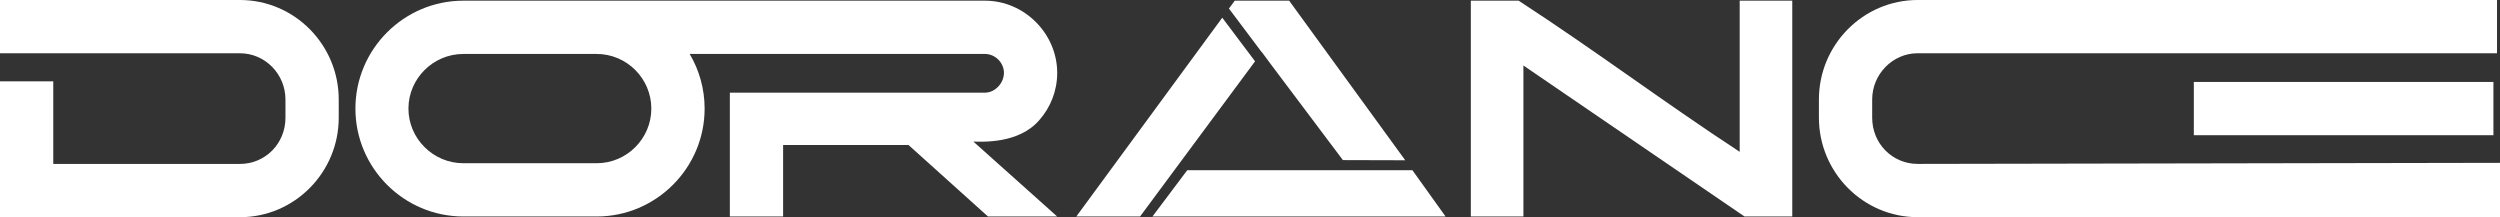
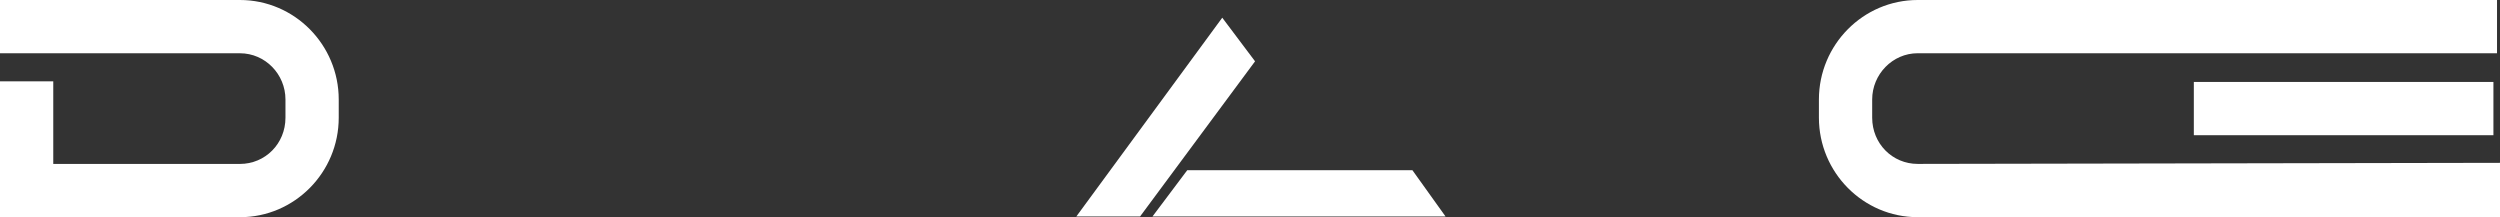
<svg xmlns="http://www.w3.org/2000/svg" id="Capa_1" data-name="Capa 1" viewBox="0 0 1021.75 88.76">
  <rect x="0" y="0" width="1021.75" height="88.76" fill="#333333" stroke="none" />
  <defs>
    <style>      .cls-1 {        fill: #fff;      }    </style>
  </defs>
  <path class="cls-1" d="M98.06,0H0v21.77h98.06c10.33,0,18.61,8.56,18.61,18.89v7.45c0,10.61-8.28,18.89-18.61,18.89H21.77v-33.77H0v55.54h98.06c22.33,0,40.38-18.33,40.38-40.66v-7.45C138.44,18.33,120.39,0,98.06,0Z" />
  <path class="cls-1" d="M896.62,55.26h122.44v-21.77h-122.44v21.77Z" />
  <path class="cls-1" d="M783.77,66.99c-10.33,0-18.61-8.28-18.61-18.89v-7.45c0-10.23,8.28-18.89,18.61-18.89h236.76V0h-236.76c-22.33,0-40.38,18.33-40.38,40.65v7.45c0,22.33,18.05,40.66,40.38,40.66h237.98v-22.21l-237.98.44Z" />
-   <path class="cls-1" d="M711.01,62.06c-31.91-20.94-58.34-40.94-90.34-61.78h-19.54v88.2h21.49V26.77l90.34,61.7h19.54V.28h-21.49v61.78Z" />
-   <path class="cls-1" d="M424.82,49.03c4.56-5.21,7.26-11.91,7.26-19.26,0-16-13.4-29.49-29.49-29.49h-213.23c-24.28,0-44.1,19.81-44.1,44.1s19.82,44.1,44.1,44.1h54.52c24.28,0,44.1-19.82,44.1-44.1,0-8.14-2.23-15.77-6.11-22.33h120.72c4,0,7.72,3.44,7.72,7.72s-3.72,8.1-7.72,8.1h-104.3v50.61h21.77v-29.21h51.26l32.47,29.21h28.28l-34.24-30.61c3.16,0,18.51,1.12,26.98-8.84ZM266.2,44.38c0,12.28-10.05,22.33-22.33,22.33h-54.52c-12.28,0-22.42-10.05-22.42-22.33s10.14-22.33,22.42-22.33h54.52c12.28,0,22.33,10.05,22.33,22.33Z" />
  <polygon class="cls-1" points="485.23 69.56 471.01 88.48 590.8 88.48 577.25 69.56 485.23 69.56" />
-   <path class="cls-1" d="M515.72,21.3c1.39,1.87,2.62,3.54,3.78,5.1l29.34,39.03,25.48.07L526.88.28h-22.24l-2.37,3.22,13.41,17.84s.02-.02.03-.04Z" />
  <path class="cls-1" d="M499.54,7.23l-59.65,81.25h26.05c27.35-36.88,21.04-28.37,47-63.42l-13.4-17.82Z" />
</svg>